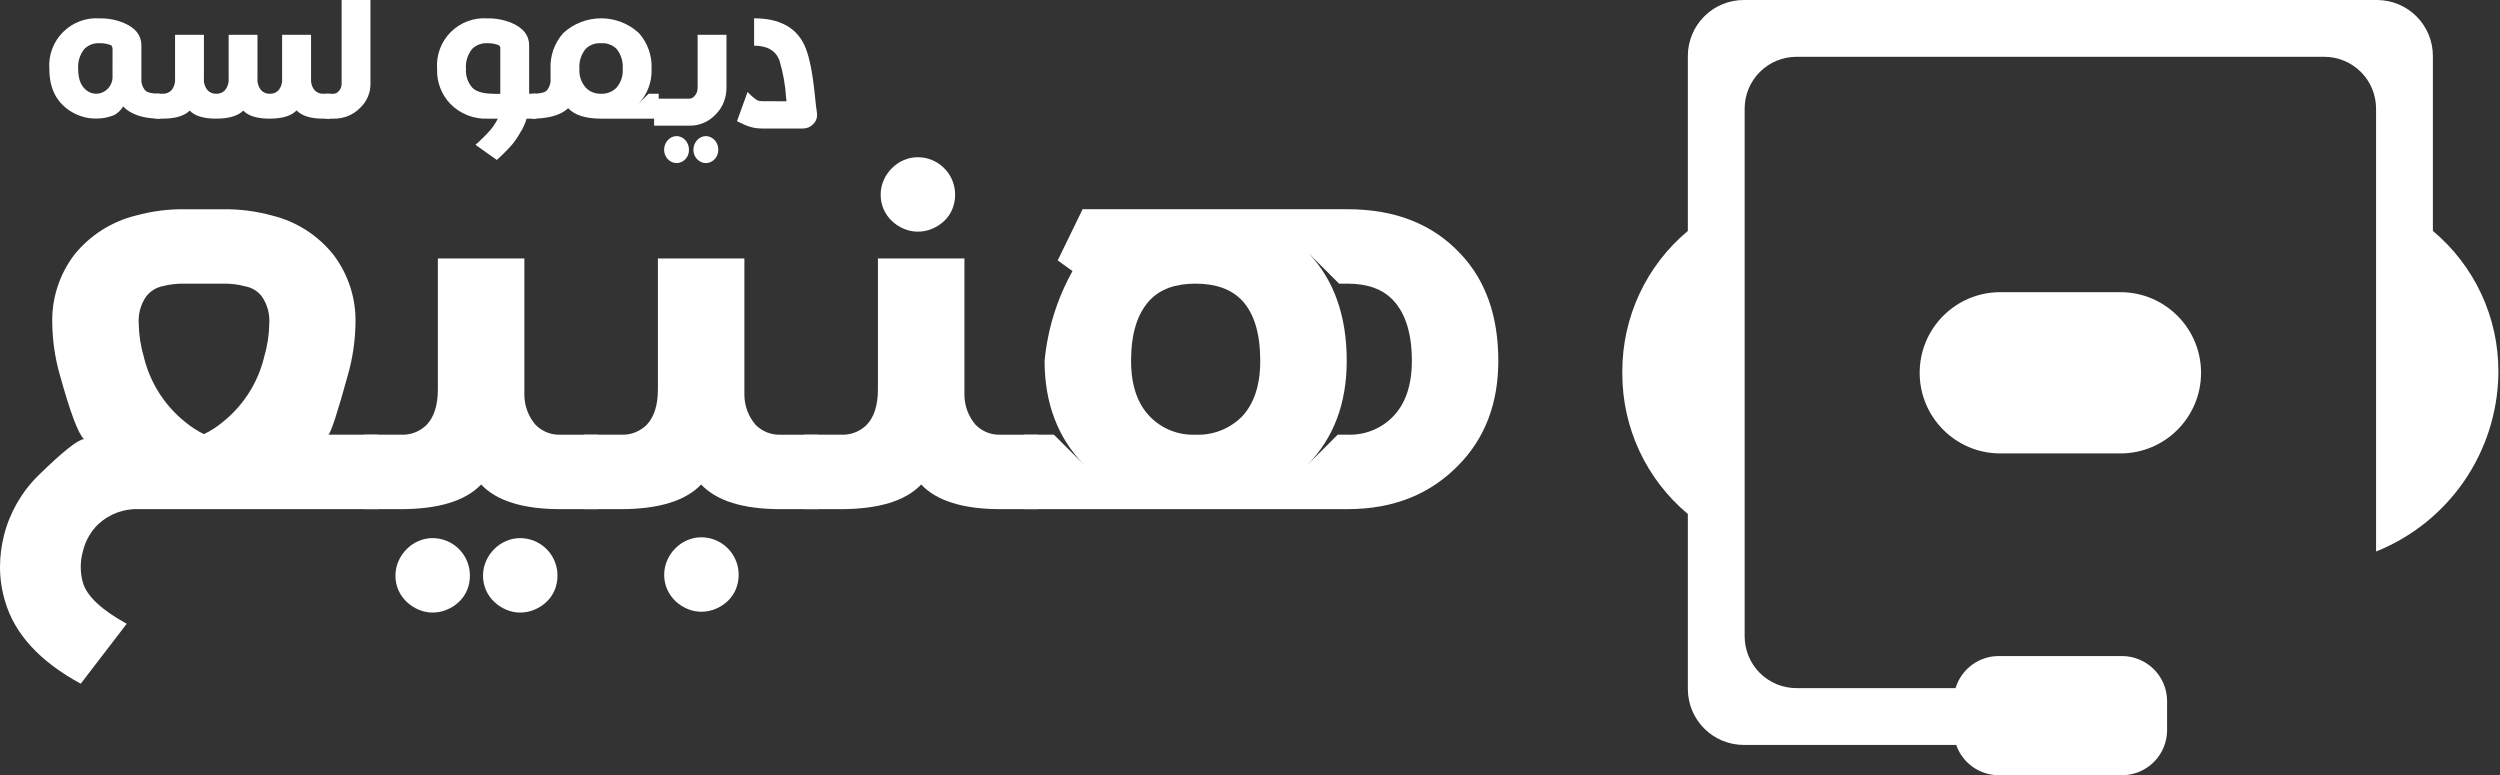
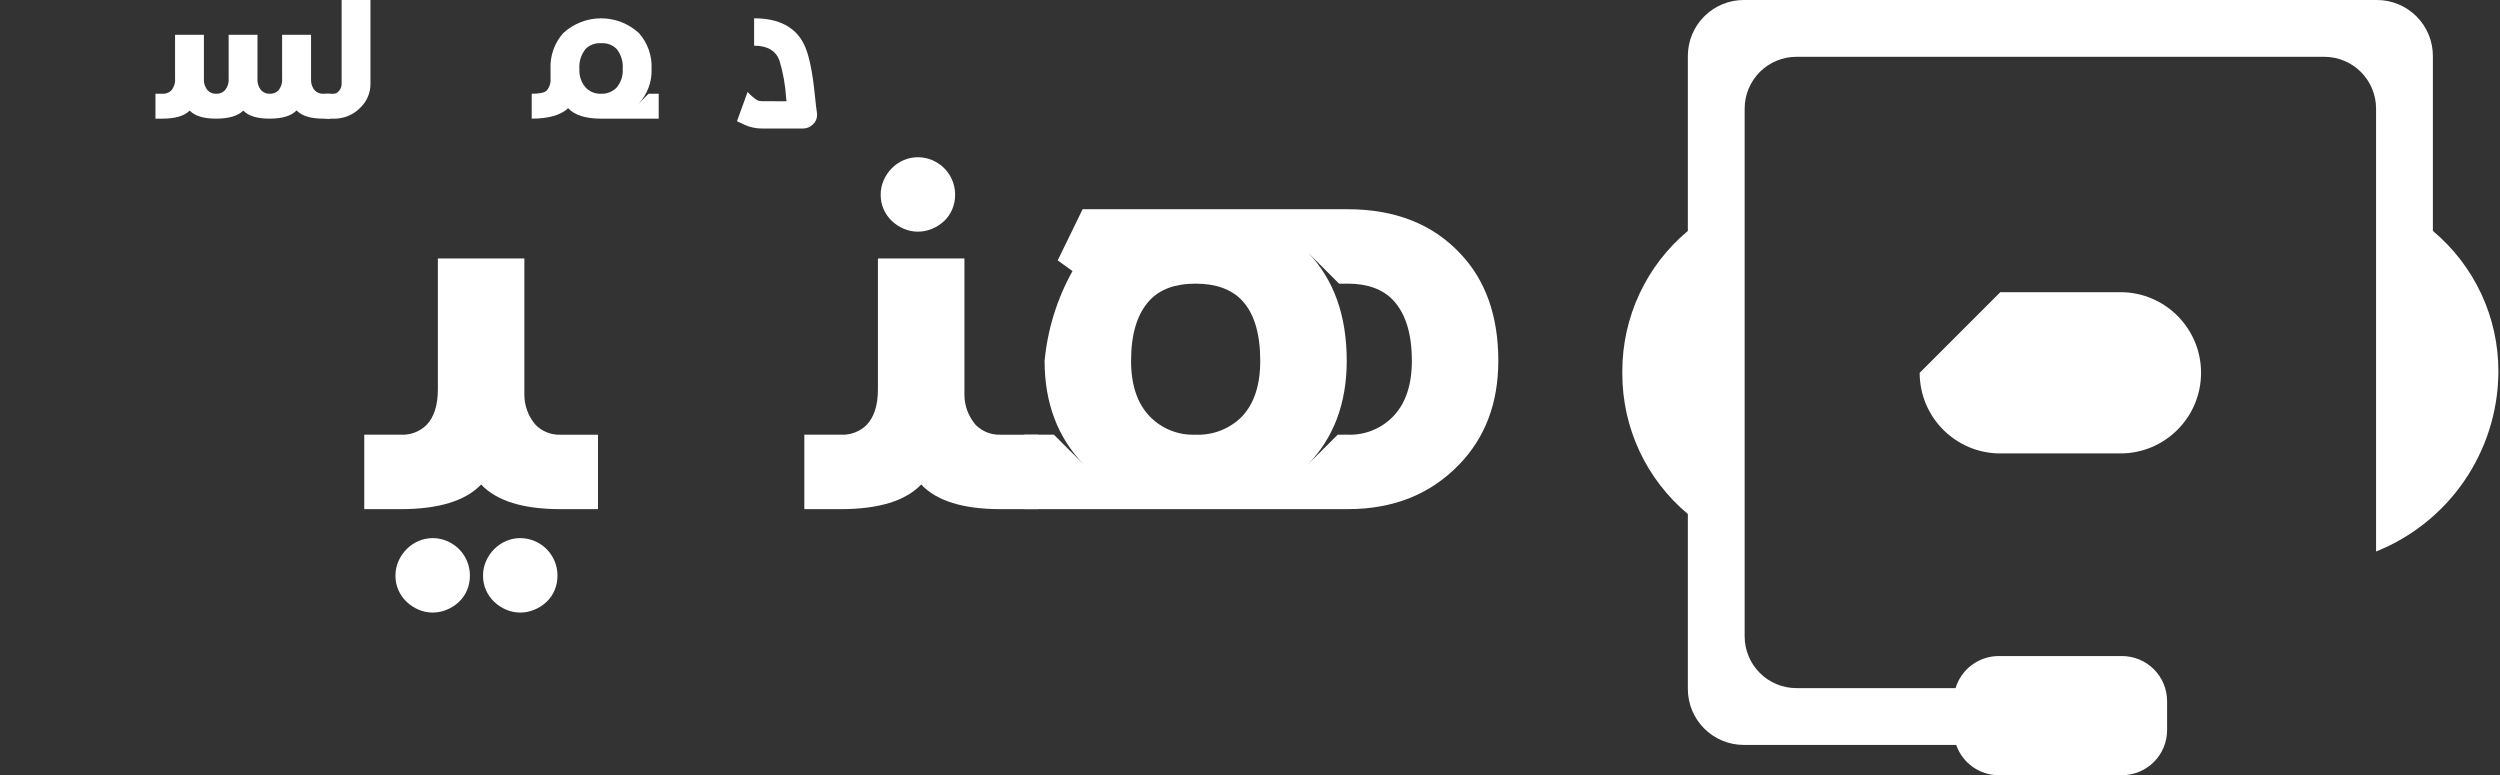
<svg xmlns="http://www.w3.org/2000/svg" width="129px" height="40px" viewBox="0 0 129 40" version="1.1">
  <rect x="0" y="0" width="129" height="40" fill="#333333" stroke="none" />
  <title>hanbee3-white</title>
  <g id="Symbols" stroke="none" stroke-width="1" fill="none" fill-rule="evenodd">
    <g id="Header" transform="translate(-1510, -20)" fill="#FFFFFF" fill-rule="nonzero">
      <g id="assets-images-logo-color-rtl-2" transform="translate(1510, 20)">
-         <path d="M16.946,22.43 L19.502,22.43 L19.502,26.271 L7.188,26.271 C6.798,26.253 6.408,26.313 6.042,26.449 C5.675,26.585 5.34,26.793 5.056,27.061 C4.672,27.44 4.403,27.92 4.279,28.445 C4.205,28.707 4.167,28.977 4.166,29.25 C4.165,29.527 4.203,29.802 4.279,30.069 C4.486,30.764 5.239,31.47 6.538,32.187 L4.166,35.279 C2.048,34.13 0.744,32.705 0.255,31.002 C0.086,30.433 0,29.844 0,29.251 C0.002,28.693 0.073,28.139 0.212,27.599 C0.513,26.43 1.128,25.365 1.991,24.521 C3.234,23.307 4.015,22.685 4.335,22.657 C4.044,22.403 3.625,21.287 3.078,19.311 C2.838,18.46 2.71,17.582 2.697,16.699 C2.658,15.423 3.057,14.173 3.826,13.155 C4.637,12.144 5.759,11.429 7.018,11.121 C7.827,10.899 8.664,10.789 9.503,10.797 L11.537,10.797 C12.381,10.789 13.222,10.898 14.036,11.121 C15.292,11.427 16.409,12.143 17.213,13.155 C17.982,14.173 18.381,15.423 18.343,16.699 C18.329,17.582 18.201,18.46 17.961,19.311 C17.426,21.259 17.087,22.299 16.946,22.43 Z M10.521,22.402 C10.876,22.232 11.208,22.018 11.509,21.765 C12.563,20.918 13.307,19.747 13.627,18.434 C13.794,17.87 13.885,17.286 13.895,16.698 C13.929,16.202 13.794,15.709 13.513,15.3 C13.305,15.027 13.003,14.841 12.666,14.777 C12.298,14.678 11.918,14.631 11.537,14.636 L9.503,14.636 C9.132,14.63 8.761,14.673 8.402,14.763 C8.059,14.833 7.754,15.023 7.54,15.3 C7.259,15.709 7.125,16.202 7.158,16.698 C7.169,17.286 7.259,17.87 7.426,18.434 C7.746,19.748 8.491,20.92 9.545,21.767 C9.843,22.016 10.171,22.23 10.521,22.402 L10.521,22.402 Z" id="Shape" />
        <path d="M18.796,26.271 L18.796,22.43 L20.674,22.43 C20.917,22.444 21.161,22.407 21.39,22.322 C21.618,22.237 21.826,22.105 22.001,21.936 C22.397,21.531 22.594,20.915 22.594,20.086 L22.594,13.337 L27.057,13.337 L27.057,20.355 C27.055,20.93 27.26,21.486 27.636,21.922 C27.803,22.091 28.003,22.224 28.225,22.312 C28.446,22.4 28.683,22.44 28.921,22.431 L30.856,22.431 L30.856,26.272 L28.921,26.272 C26.991,26.272 25.626,25.848 24.826,25.001 C24.016,25.848 22.632,26.271 20.675,26.272 L18.796,26.271 Z M20.406,29.702 C20.404,29.444 20.457,29.189 20.561,28.953 C20.662,28.722 20.806,28.511 20.985,28.332 C21.161,28.155 21.369,28.014 21.599,27.916 C21.829,27.817 22.076,27.766 22.326,27.767 C22.578,27.767 22.828,27.817 23.06,27.916 C23.413,28.062 23.714,28.31 23.925,28.628 C24.136,28.946 24.248,29.32 24.247,29.702 C24.249,29.961 24.199,30.218 24.098,30.457 C24.002,30.684 23.86,30.888 23.682,31.057 C23.501,31.228 23.29,31.364 23.06,31.459 C22.828,31.558 22.578,31.608 22.326,31.608 C22.076,31.608 21.829,31.558 21.599,31.459 C21.372,31.363 21.164,31.227 20.985,31.057 C20.805,30.887 20.661,30.683 20.561,30.457 C20.456,30.219 20.403,29.961 20.406,29.702 Z M24.925,29.702 C24.923,29.444 24.976,29.189 25.08,28.953 C25.181,28.721 25.325,28.511 25.503,28.332 C25.679,28.155 25.888,28.013 26.118,27.916 C26.347,27.817 26.595,27.766 26.845,27.767 C27.097,27.767 27.347,27.817 27.579,27.916 C27.932,28.062 28.233,28.31 28.444,28.628 C28.655,28.946 28.767,29.32 28.765,29.702 C28.768,29.961 28.718,30.218 28.617,30.457 C28.521,30.684 28.379,30.888 28.201,31.057 C28.02,31.228 27.809,31.364 27.579,31.459 C27.347,31.558 27.097,31.608 26.845,31.608 C26.595,31.609 26.347,31.558 26.118,31.459 C25.891,31.363 25.683,31.227 25.503,31.057 C25.324,30.887 25.18,30.683 25.08,30.457 C24.975,30.219 24.922,29.961 24.925,29.702 Z" id="Shape" />
-         <path d="M30.149,26.271 L30.149,22.43 L32.027,22.43 C32.271,22.444 32.514,22.407 32.743,22.322 C32.971,22.237 33.18,22.105 33.355,21.936 C33.75,21.531 33.948,20.915 33.948,20.086 L33.948,13.337 L38.41,13.337 L38.41,20.355 C38.408,20.93 38.614,21.486 38.989,21.922 C39.156,22.091 39.357,22.224 39.578,22.312 C39.799,22.4 40.037,22.44 40.274,22.431 L42.21,22.431 L42.21,26.272 L40.274,26.272 C38.344,26.272 36.979,25.848 36.179,25.001 C35.369,25.848 33.985,26.271 32.027,26.272 L30.149,26.271 Z M34.273,29.659 C34.271,29.402 34.324,29.147 34.428,28.911 C34.529,28.679 34.673,28.468 34.852,28.29 C35.028,28.113 35.236,27.971 35.466,27.873 C35.696,27.775 35.943,27.724 36.193,27.725 C36.445,27.724 36.695,27.775 36.927,27.873 C37.28,28.02 37.581,28.268 37.792,28.586 C38.003,28.904 38.115,29.278 38.114,29.659 C38.116,29.918 38.066,30.175 37.966,30.414 C37.869,30.641 37.728,30.845 37.549,31.015 C37.368,31.185 37.157,31.322 36.927,31.417 C36.695,31.515 36.445,31.566 36.193,31.565 C35.943,31.566 35.696,31.516 35.466,31.417 C35.239,31.321 35.031,31.184 34.852,31.015 C34.672,30.844 34.528,30.641 34.428,30.414 C34.323,30.177 34.27,29.919 34.273,29.659 Z" id="Shape" />
        <path d="M41.503,26.271 L41.503,22.43 L43.381,22.43 C43.624,22.444 43.868,22.407 44.096,22.322 C44.325,22.237 44.533,22.105 44.708,21.936 C45.104,21.531 45.301,20.915 45.301,20.086 L45.301,13.337 L49.764,13.337 L49.764,20.355 C49.762,20.93 49.968,21.486 50.343,21.922 C50.51,22.091 50.71,22.224 50.932,22.312 C51.153,22.4 51.39,22.44 51.628,22.431 L53.563,22.431 L53.563,26.272 L51.628,26.272 C49.698,26.272 48.333,25.848 47.533,25.001 C46.723,25.848 45.339,26.271 43.381,26.272 L41.503,26.271 Z M45.443,10.047 C45.441,9.79 45.494,9.535 45.598,9.299 C45.699,9.067 45.843,8.857 46.022,8.678 C46.198,8.501 46.406,8.359 46.636,8.261 C46.866,8.163 47.113,8.112 47.363,8.113 C47.615,8.113 47.865,8.163 48.097,8.261 C48.45,8.408 48.751,8.656 48.962,8.974 C49.173,9.292 49.285,9.666 49.284,10.047 C49.286,10.307 49.236,10.564 49.135,10.803 C49.039,11.029 48.897,11.234 48.719,11.403 C48.538,11.574 48.327,11.71 48.097,11.805 C47.865,11.903 47.615,11.954 47.363,11.953 C47.113,11.954 46.866,11.904 46.636,11.805 C46.409,11.709 46.201,11.573 46.022,11.403 C45.842,11.233 45.698,11.029 45.598,10.803 C45.493,10.565 45.44,10.307 45.443,10.047 Z" id="Shape" />
        <path d="M55.341,13.987 L54.577,13.436 L55.863,10.796 L69.532,10.796 C71.98,10.796 73.919,11.558 75.35,13.083 C76.658,14.458 77.313,16.303 77.313,18.618 C77.313,20.792 76.64,22.576 75.293,23.969 C73.815,25.503 71.9,26.271 69.546,26.271 L52.856,26.271 L52.856,22.43 L54.381,22.43 L55.92,23.969 C54.574,22.576 53.901,20.792 53.901,18.618 C54.055,16.991 54.545,15.414 55.341,13.987 Z M64.083,15.497 C63.536,14.923 62.736,14.636 61.682,14.636 C60.646,14.636 59.86,14.923 59.323,15.497 C58.683,16.185 58.363,17.225 58.363,18.618 C58.363,19.87 58.688,20.83 59.338,21.498 C59.64,21.807 60.003,22.05 60.404,22.21 C60.805,22.371 61.236,22.446 61.668,22.43 C62.106,22.451 62.544,22.382 62.955,22.227 C63.366,22.071 63.74,21.833 64.054,21.526 C64.704,20.858 65.029,19.889 65.028,18.618 C65.028,17.206 64.713,16.166 64.083,15.497 Z M69.025,22.43 L69.547,22.43 C69.979,22.445 70.41,22.371 70.811,22.21 C71.212,22.05 71.576,21.807 71.877,21.498 C72.527,20.83 72.852,19.87 72.852,18.618 C72.852,17.225 72.532,16.185 71.892,15.497 C71.355,14.923 70.569,14.636 69.533,14.636 L69.095,14.636 L67.514,13.055 C68.832,14.438 69.491,16.293 69.491,18.618 C69.491,20.82 68.813,22.613 67.457,23.997 L69.025,22.43 Z" id="Shape" />
        <path d="M125.537,11.916 L125.537,2.887 C125.537,2.122 125.233,1.387 124.691,0.846 C124.15,0.304 123.415,0 122.649,0 L89.98,0 C89.215,0 88.48,0.304 87.939,0.846 C87.397,1.387 87.093,2.122 87.093,2.887 L87.093,11.916 C86.033,12.801 85.181,13.909 84.597,15.16 C84.013,16.411 83.711,17.775 83.712,19.156 L83.712,19.283 C83.711,20.664 84.013,22.028 84.597,23.279 C85.181,24.53 86.033,25.637 87.093,26.523 L87.093,35.551 C87.093,36.317 87.397,37.051 87.939,37.593 C88.48,38.134 89.215,38.438 89.98,38.438 L100.94,38.438 C101.098,38.894 101.395,39.29 101.788,39.569 C102.182,39.849 102.652,40 103.135,40 L109.495,40 C109.801,40 110.103,39.94 110.385,39.823 C110.668,39.706 110.924,39.535 111.14,39.319 C111.356,39.103 111.528,38.846 111.645,38.564 C111.761,38.282 111.822,37.979 111.822,37.674 L111.822,36.179 C111.822,35.873 111.761,35.571 111.645,35.288 C111.528,35.006 111.356,34.75 111.14,34.534 C110.924,34.318 110.668,34.147 110.385,34.03 C110.103,33.913 109.801,33.852 109.495,33.852 L103.134,33.852 C102.634,33.852 102.148,34.014 101.747,34.312 C101.346,34.61 101.051,35.029 100.907,35.507 L92.697,35.507 C91.988,35.507 91.308,35.226 90.807,34.724 C90.305,34.223 90.024,33.543 90.024,32.834 L90.024,5.604 C90.024,4.895 90.305,4.215 90.807,3.714 C91.308,3.212 91.988,2.931 92.697,2.931 L119.932,2.931 C120.641,2.931 121.321,3.212 121.822,3.714 C122.324,4.215 122.605,4.895 122.605,5.604 L122.605,27.316 L122.605,28.457 C124.445,27.721 126.026,26.457 127.149,24.825 C128.272,23.193 128.887,21.265 128.917,19.283 L128.917,19.156 C128.918,17.775 128.616,16.411 128.032,15.16 C127.448,13.909 126.596,12.801 125.537,11.916 Z" id="Path" />
-         <path d="M109.414,15.076 L103.216,15.076 C100.918,15.076 99.055,16.939 99.055,19.236 L99.055,19.237 C99.055,21.534 100.918,23.397 103.216,23.397 L109.414,23.397 C111.712,23.397 113.574,21.534 113.574,19.237 L113.574,19.236 C113.574,16.939 111.712,15.076 109.414,15.076 Z" id="Path" />
-         <path d="M8.259,6.122 C7.393,6.122 6.758,5.913 6.355,5.494 C6.241,5.683 6.077,5.838 5.882,5.943 C5.591,6.059 5.28,6.119 4.966,6.118 C4.909,6.118 4.852,6.116 4.796,6.113 C4.419,6.091 4.054,5.981 3.728,5.792 C2.94,5.335 2.547,4.592 2.547,3.562 C2.52,3.213 2.568,2.862 2.689,2.533 C2.81,2.205 3.001,1.906 3.248,1.658 C3.495,1.41 3.793,1.218 4.122,1.095 C4.45,0.973 4.801,0.923 5.15,0.949 L5.164,0.949 C5.593,0.942 6.018,1.025 6.412,1.194 C7.001,1.449 7.295,1.831 7.295,2.342 L7.295,4.052 C7.278,4.275 7.349,4.496 7.494,4.666 C7.604,4.78 7.859,4.836 8.259,4.836 L8.259,6.122 Z M5.807,2.485 C5.784,2.397 5.76,2.346 5.73,2.334 C5.55,2.261 5.357,2.226 5.163,2.23 L5.149,2.23 C5.004,2.22 4.858,2.241 4.721,2.291 C4.584,2.342 4.46,2.421 4.356,2.523 C4.119,2.815 4.004,3.187 4.034,3.562 C4.034,4.138 4.211,4.527 4.563,4.729 C4.67,4.792 4.79,4.827 4.913,4.833 C4.932,4.836 4.951,4.837 4.97,4.837 C5.068,4.837 5.166,4.818 5.258,4.781 C5.411,4.72 5.544,4.618 5.641,4.485 C5.738,4.352 5.795,4.194 5.806,4.03 L5.807,2.485 Z" id="Shape" />
+         <path d="M109.414,15.076 L103.216,15.076 L99.055,19.237 C99.055,21.534 100.918,23.397 103.216,23.397 L109.414,23.397 C111.712,23.397 113.574,21.534 113.574,19.237 L113.574,19.236 C113.574,16.939 111.712,15.076 109.414,15.076 Z" id="Path" />
        <path d="M17.037,4.837 L17.037,6.122 L16.673,6.122 C16.028,6.122 15.571,5.981 15.303,5.697 C15.031,5.981 14.568,6.122 13.914,6.122 C13.269,6.122 12.815,5.984 12.553,5.707 C12.273,5.984 11.805,6.122 11.15,6.122 C10.504,6.122 10.051,5.984 9.789,5.707 C9.509,5.984 9.041,6.122 8.386,6.122 L8.022,6.122 L8.022,4.837 L8.386,4.837 C8.468,4.842 8.55,4.829 8.628,4.801 C8.705,4.772 8.775,4.729 8.835,4.672 C8.98,4.5 9.051,4.278 9.033,4.053 L9.033,1.795 L10.522,1.795 L10.522,4.053 C10.504,4.276 10.576,4.497 10.72,4.667 C10.776,4.724 10.843,4.768 10.917,4.798 C10.991,4.827 11.071,4.84 11.15,4.837 C11.232,4.842 11.313,4.83 11.39,4.801 C11.466,4.773 11.536,4.729 11.594,4.672 C11.741,4.501 11.815,4.278 11.798,4.053 L11.798,1.795 L13.286,1.795 L13.286,4.053 C13.269,4.276 13.34,4.497 13.485,4.667 C13.541,4.724 13.608,4.768 13.682,4.798 C13.756,4.827 13.835,4.84 13.914,4.837 C13.996,4.842 14.077,4.83 14.154,4.801 C14.23,4.773 14.3,4.729 14.359,4.672 C14.504,4.5 14.575,4.278 14.557,4.053 L14.557,1.795 L16.05,1.795 L16.05,4.143 C16.049,4.335 16.118,4.522 16.244,4.667 C16.299,4.724 16.367,4.768 16.441,4.798 C16.515,4.827 16.594,4.84 16.674,4.837 L17.037,4.837 Z" id="Path" />
        <path d="M19.116,0 L19.116,4.313 C19.119,4.545 19.074,4.776 18.984,4.99 C18.894,5.204 18.76,5.397 18.592,5.557 C18.413,5.741 18.197,5.887 17.959,5.984 C17.721,6.082 17.465,6.129 17.208,6.124 L16.801,6.124 L16.801,4.839 L17.208,4.839 C17.257,4.837 17.306,4.825 17.35,4.804 C17.395,4.783 17.435,4.753 17.468,4.716 C17.521,4.664 17.563,4.601 17.59,4.532 C17.618,4.463 17.631,4.389 17.628,4.314 L17.628,0 L19.116,0 Z" id="Path" />
-         <path d="M27.171,6.122 C27.101,6.377 26.991,6.619 26.845,6.841 C26.723,7.064 26.579,7.274 26.416,7.469 C26.171,7.745 25.911,8.007 25.636,8.253 L24.535,7.473 C24.805,7.235 25.061,6.982 25.3,6.713 C25.412,6.584 25.51,6.445 25.593,6.297 L25.688,6.122 L25.153,6.122 C24.796,6.136 24.441,6.075 24.11,5.942 C23.778,5.809 23.479,5.609 23.23,5.352 C23.004,5.114 22.828,4.833 22.712,4.525 C22.596,4.218 22.542,3.89 22.555,3.562 C22.527,3.213 22.576,2.862 22.697,2.533 C22.818,2.204 23.009,1.906 23.256,1.657 C23.504,1.409 23.802,1.217 24.13,1.095 C24.458,0.973 24.809,0.923 25.159,0.949 L25.173,0.949 C25.602,0.942 26.027,1.025 26.421,1.194 C27.01,1.449 27.304,1.831 27.304,2.342 L27.304,4.837 L27.673,4.837 L27.673,6.122 L27.171,6.122 Z M25.815,2.532 C25.823,2.496 25.82,2.457 25.806,2.422 C25.793,2.387 25.769,2.356 25.739,2.334 C25.559,2.261 25.366,2.226 25.172,2.23 L25.158,2.23 C25.012,2.22 24.866,2.241 24.73,2.292 C24.593,2.342 24.468,2.421 24.364,2.523 C24.128,2.816 24.013,3.188 24.043,3.562 C24.032,3.737 24.055,3.912 24.112,4.077 C24.169,4.243 24.258,4.395 24.374,4.526 C24.576,4.734 24.946,4.838 25.484,4.838 L25.484,4.842 L25.815,4.842 L25.815,2.532 Z" id="Shape" />
        <path d="M31.008,6.122 C30.217,6.122 29.653,5.943 29.316,5.584 C28.935,5.943 28.308,6.122 27.436,6.122 L27.436,4.837 C27.845,4.837 28.103,4.782 28.21,4.672 C28.356,4.5 28.427,4.278 28.409,4.053 L28.409,3.562 C28.374,2.883 28.609,2.218 29.061,1.71 C29.593,1.219 30.29,0.946 31.014,0.945 C31.738,0.944 32.435,1.216 32.968,1.706 C33.421,2.215 33.655,2.882 33.62,3.562 C33.634,3.892 33.58,4.222 33.463,4.531 C33.346,4.84 33.168,5.123 32.94,5.362 C32.94,5.359 33.115,5.184 33.464,4.837 L33.989,4.837 L33.989,6.122 L31.008,6.122 Z M31.811,2.518 C31.705,2.417 31.58,2.338 31.442,2.289 C31.304,2.239 31.158,2.219 31.012,2.23 C30.868,2.22 30.723,2.24 30.587,2.29 C30.451,2.339 30.327,2.417 30.223,2.518 C29.984,2.811 29.867,3.185 29.897,3.562 C29.886,3.736 29.909,3.911 29.966,4.077 C30.023,4.242 30.112,4.395 30.228,4.525 C30.329,4.629 30.451,4.71 30.585,4.764 C30.719,4.817 30.863,4.842 31.008,4.837 C31.154,4.845 31.3,4.822 31.436,4.769 C31.573,4.717 31.697,4.638 31.801,4.535 C31.918,4.402 32.007,4.248 32.064,4.081 C32.121,3.914 32.144,3.738 32.132,3.562 C32.164,3.185 32.049,2.811 31.811,2.518 Z" id="Shape" />
-         <path d="M37.486,1.795 L37.486,4.523 C37.488,4.774 37.443,5.023 37.353,5.255 C37.263,5.487 37.13,5.696 36.962,5.869 C36.782,6.069 36.566,6.227 36.328,6.332 C36.089,6.438 35.834,6.489 35.576,6.483 L33.752,6.483 L33.752,5.091 L35.576,5.091 C35.626,5.089 35.674,5.076 35.719,5.053 C35.763,5.03 35.803,4.998 35.836,4.958 C35.889,4.901 35.931,4.834 35.959,4.759 C35.986,4.684 35.999,4.603 35.997,4.523 L35.997,1.795 L37.486,1.795 Z M34.269,7.725 C34.268,7.632 34.285,7.539 34.32,7.454 C34.353,7.37 34.401,7.293 34.461,7.229 C34.52,7.164 34.59,7.113 34.667,7.078 C34.743,7.041 34.826,7.022 34.91,7.022 C34.995,7.023 35.078,7.041 35.156,7.078 C35.314,7.151 35.439,7.289 35.504,7.461 C35.569,7.633 35.569,7.827 35.503,7.999 C35.471,8.081 35.423,8.155 35.364,8.216 C35.303,8.278 35.233,8.328 35.156,8.362 C35.078,8.398 34.994,8.417 34.91,8.417 C34.826,8.417 34.743,8.398 34.667,8.362 C34.59,8.327 34.521,8.278 34.461,8.216 C34.401,8.155 34.353,8.081 34.32,7.999 C34.284,7.913 34.267,7.82 34.268,7.726 L34.269,7.725 Z M35.78,7.725 C35.78,7.632 35.797,7.539 35.831,7.454 C35.865,7.37 35.913,7.293 35.973,7.229 C36.032,7.164 36.102,7.113 36.179,7.078 C36.255,7.041 36.338,7.022 36.422,7.022 C36.506,7.023 36.59,7.041 36.668,7.078 C36.785,7.131 36.886,7.221 36.957,7.336 C37.027,7.451 37.065,7.587 37.064,7.725 C37.065,7.819 37.047,7.912 37.014,7.999 C36.981,8.081 36.934,8.155 36.874,8.216 C36.814,8.278 36.743,8.328 36.666,8.362 C36.589,8.398 36.505,8.417 36.421,8.417 C36.337,8.417 36.254,8.398 36.177,8.362 C36.101,8.327 36.032,8.278 35.972,8.216 C35.912,8.155 35.863,8.081 35.83,7.999 C35.796,7.913 35.779,7.82 35.78,7.726 L35.78,7.725 Z" id="Shape" />
        <path d="M38.912,0.945 C40.2,0.945 41.063,1.402 41.501,2.315 C41.744,2.823 41.926,3.695 42.049,4.93 C42.09,5.345 42.125,5.639 42.153,5.812 C42.16,5.85 42.163,5.888 42.162,5.926 C42.163,6.017 42.146,6.107 42.111,6.189 C42.077,6.271 42.027,6.345 41.964,6.403 C41.837,6.536 41.671,6.615 41.496,6.627 C41.459,6.631 41.42,6.632 41.383,6.632 L39.342,6.632 C39.017,6.636 38.696,6.568 38.397,6.43 L38.028,6.254 L38.576,4.744 C38.723,4.908 38.888,5.051 39.068,5.169 C39.155,5.207 39.248,5.224 39.342,5.221 L40.584,5.226 L40.566,5.07 C40.525,4.403 40.408,3.744 40.216,3.109 C40.02,2.608 39.586,2.357 38.912,2.357 L38.912,0.945 Z" id="Path" />
      </g>
    </g>
  </g>
</svg>